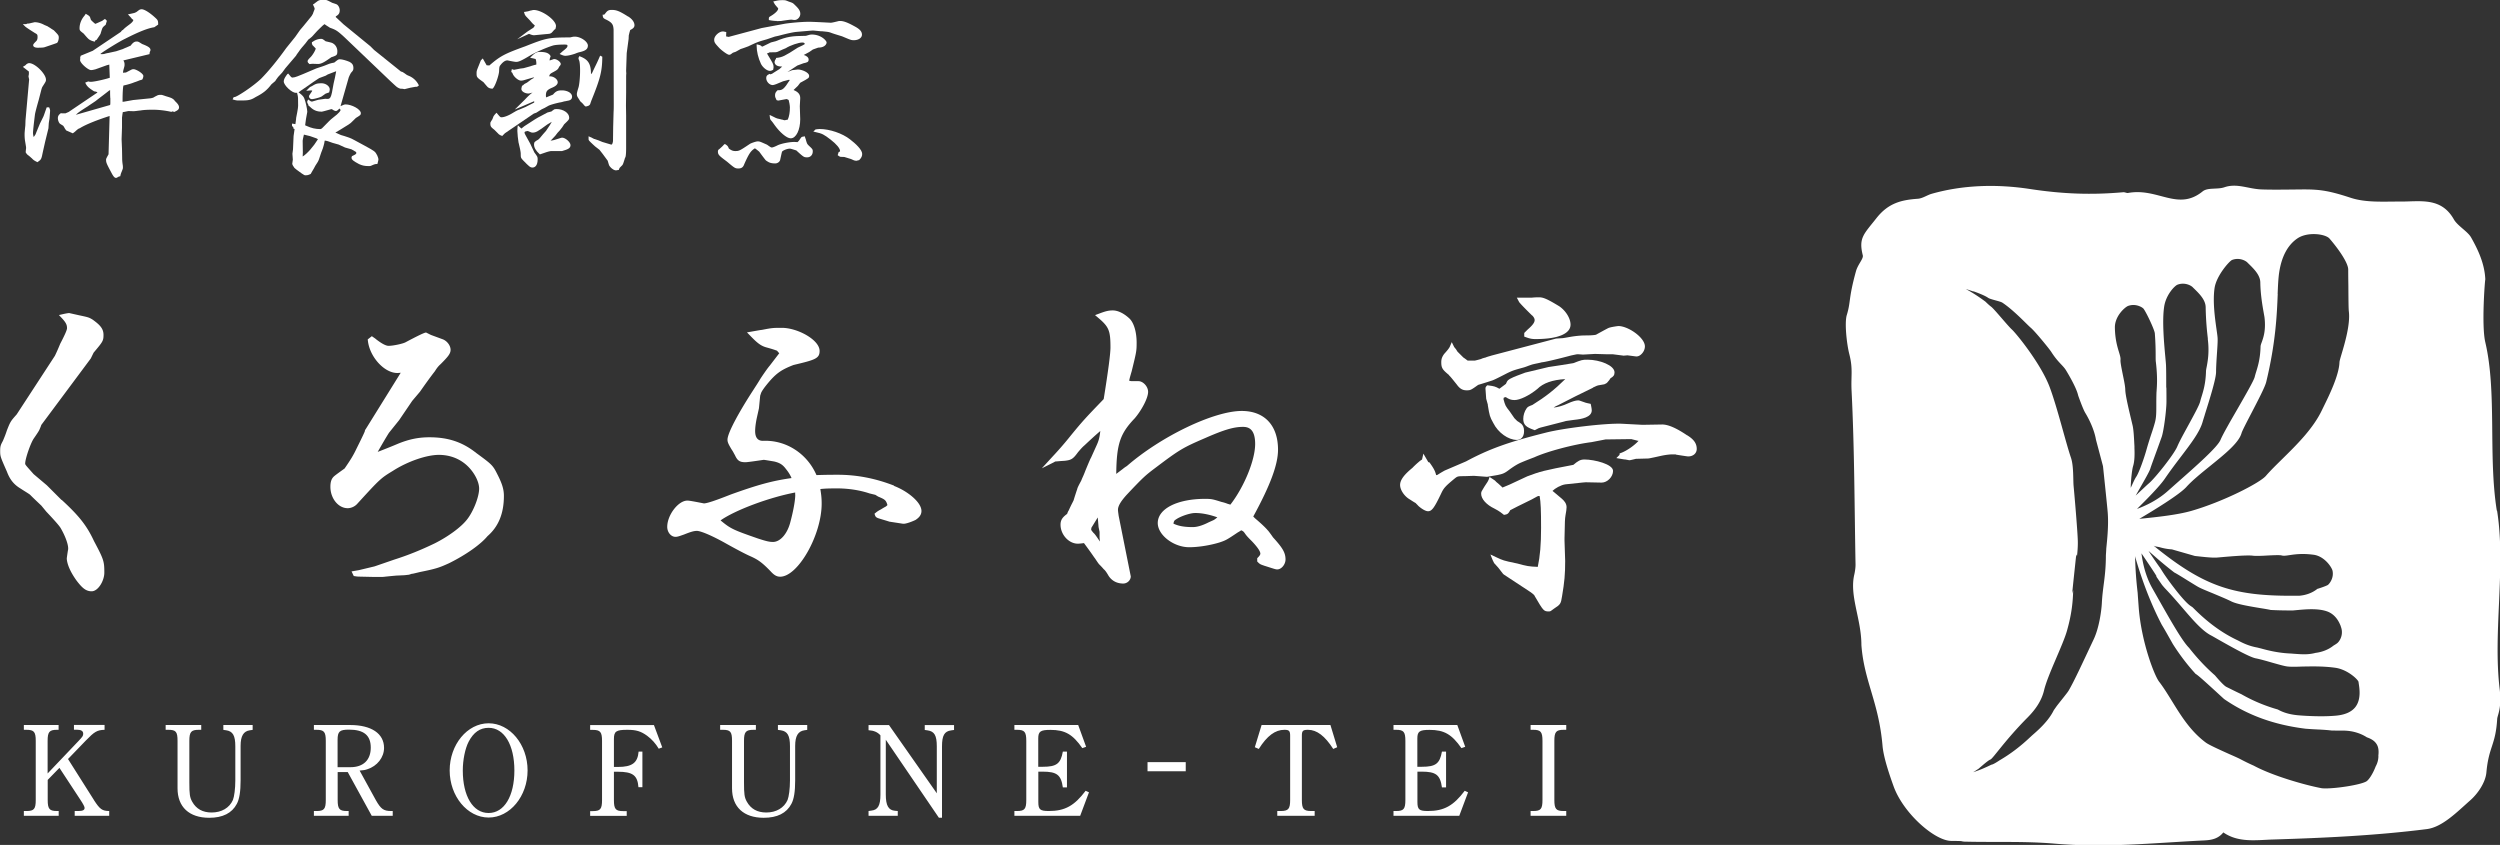
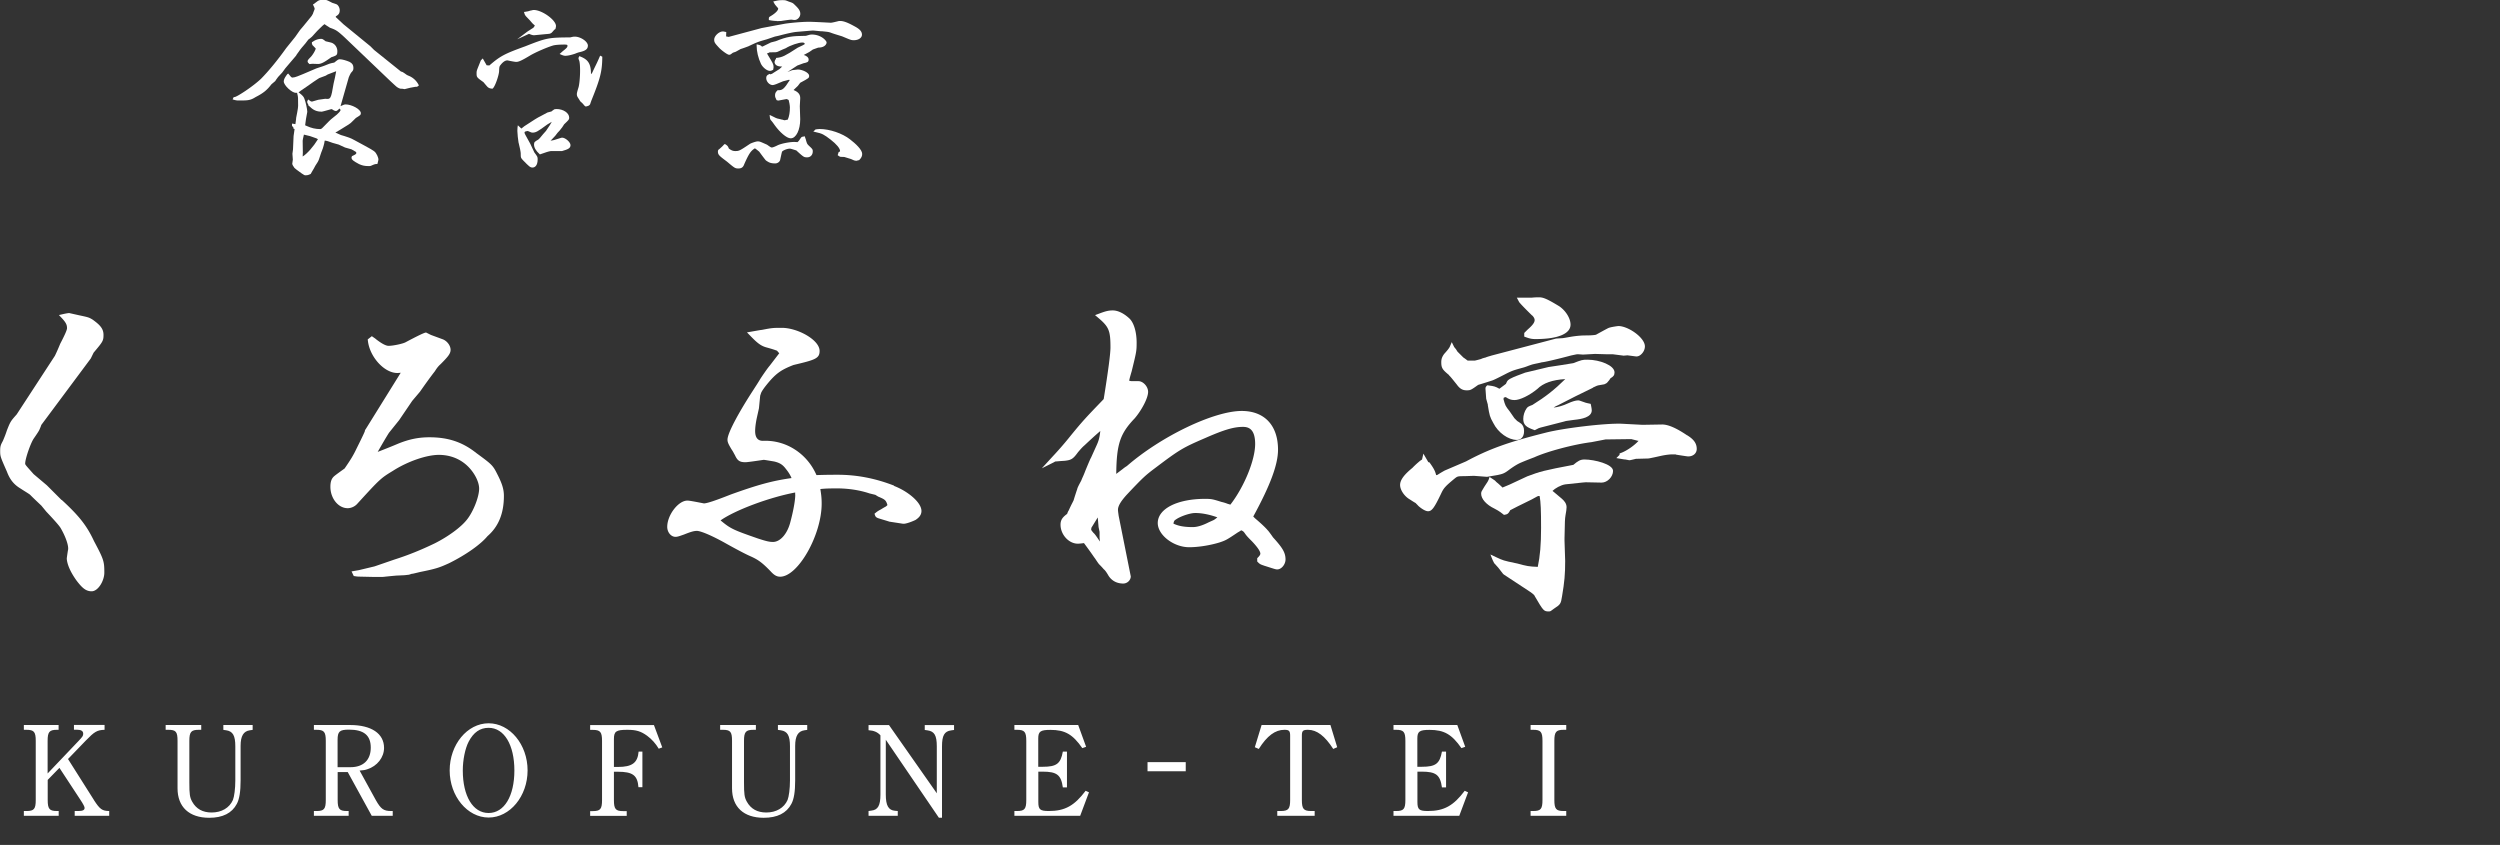
<svg xmlns="http://www.w3.org/2000/svg" id="_レイヤー_2" data-name="レイヤー 2" viewBox="0 0 302.89 102.37">
  <rect x="0" y="0" width="302.89" height="102.37" fill="#333333" stroke="none" />
  <defs>
    <style>.cls-1{fill:#fff;stroke-width:0}</style>
  </defs>
  <g id="design">
-     <path class="cls-1" d="M302.5 61.84c-1.05-6.59.03-14.32-1.39-20.37-.48-2.03-.04-7.61 0-7.62-.08-1.94-.92-3.66-1.72-5.08-.41-.73-1.65-1.41-2.09-2.19-1.55-2.74-4.11-2.14-6.54-2.16-2-.01-4.12.15-5.97-.46-2.53-.83-3.66-1.01-5.6-1.01-1.06 0-3.62.06-5.19 0-1.63-.06-2.97-.79-4.51-.26-.84.29-2.02 0-2.63.5-3.01 2.44-5.41-.48-9.04.19-.15.03-.39-.11-.58-.09-3.83.34-7.29.22-11.29-.39-4.12-.63-8.19-.48-11.92.58-.53.15-1.1.56-1.67.6-1.98.14-3.57.51-5.01 2.34-1.54 1.96-2.19 2.39-1.66 4.52.1.41-.6 1.08-.83 1.93-.93 3.37-.6 3.63-1.11 5.3-.28.91-.02 3.46.31 4.75.46 1.8.18 2.64.27 4.42.35 7.02.35 14.05.48 21.08 0 .4-.08.88-.15 1.19-.61 2.59.86 5.39.86 8.53.32 4.39 2.1 6.89 2.56 12.21.12 1.43.85 3.55 1.35 4.94 1.19 3.26 4.95 6.55 6.95 6.59.41 0 .81.01 1.2.02.17.04.33.07.5.07 3.61.09 7.24-.07 10.84.24 6.25.53 11.9-.08 18.15-.39.85-.04 1.68-.19 2.3-.97 1.83 1.28 4.03.92 6.04.86 6.22-.19 12.45-.48 18.61-1.26 1.89-.24 3.68-2.09 5.27-3.49.93-.82 1.84-2.17 1.95-3.36.29-3.19 1.11-3.25 1.31-6.49.03-.48.58-1.3.3-3.64-.83-6.88.77-14.77-.31-21.57zm-16.75 20.78l.02.16c.11.69.3 1.97-.4 2.88-.45.58-1.22.93-2.29 1.04-.52.05-1.14.08-1.84.08-1.3 0-2.54-.09-2.91-.13-1.21-.12-1.93-.45-2.36-.69-1.58-.45-3.05-1.07-4.41-1.85-.67-.31-1.23-.6-1.6-.78l-.22-.11c-.33-.16-1.07-1.02-1.38-1.39-1.12-.98-2.17-2.1-3.14-3.34-.82-.81-2.2-3.24-3.79-6.05l-.63-1.11c-.96-1.68-1.23-3.41-1.35-4.29.83 1.22 1.65 2.45 1.83 2.77l-.04.03c.24.35.48.7.71 1.03.14.17.26.31.37.43.76.79 1.45 1.59 2.12 2.37 1.27 1.48 2.37 2.76 3.45 3.32.14.07.41.23.78.44 1.85 1.05 3.88 2.18 4.62 2.33.52.1 1.26.31 1.98.52.68.19 1.33.38 1.74.45.17.03.41.05.78.05.28 0 .62 0 .98-.02.45-.01.96-.02 1.49-.02 1.07 0 1.96.06 2.72.17 1.48.23 2.73 1.44 2.77 1.71zm-24.48-15.03l.24.21c.67.57 1.29 1.08 1.92 1.56.33.17.99.58 1.63.98.59.36 1.14.71 1.4.84.29.15.89.4 1.58.68.83.35 1.78.74 2.27.99.68.35 2.25.61 3.51.82.56.09 1.04.17 1.29.23.75.04 1.55.06 2.49.06h.2l.33-.03c.63-.06 1.29-.12 1.92-.12.7 0 1.29.07 1.79.23.94.29 1.43 1.05 1.68 1.64.03.06.05.1.06.15.06.17.1.31.12.4.17.85-.29 1.51-.54 1.7-.13.1-.26.18-.4.26l-.06.04c-.57.46-1.34.77-2.16.87-.41.11-.85.17-1.38.17-.46 0-.89-.04-1.2-.06a7.96 7.96 0 01-.37-.03c-1.64-.06-2.94-.42-3.64-.61l-.48-.12c-1.01-.18-1.78-.56-2.34-.86-1.89-.88-3.68-2.18-5.47-4-.1-.07-.17-.12-.23-.16-.86-.53-2.92-3.35-3.44-4.19l-.24-.38c-.48-.67-.97-1.38-1.45-2.12.03.03.06.06.09.08l.88.77zm-.4-1.5c.09.04.29.12.29.12h.05l.38.07c-.02-.01.69.23 1.55.28l2.79.8.28.03c.56.06 1.49.17 2.11.17.11 0 .21 0 .3-.01l.68-.06c.94-.08 2.23-.19 3.06-.19.21 0 .39 0 .53.02.15.02.34.03.56.03.38 0 .85-.02 1.3-.05.43-.02.85-.04 1.19-.04s.46.02.51.04c.08.02.17.03.27.03.18 0 .38-.03.65-.07.42-.06.93-.14 1.62-.14.42 0 .86.03 1.31.09 1.35.18 2.22 1.55 2.3 1.94.17.82-.29 1.48-.55 1.71-.06.05-.46.23-1.26.48h-.03l-.03.03c-.58.46-1.36.75-2.19.81h-1.01c-7.16 0-10.66-1.23-16.66-6.11zm15.08-30.47c.04-1.05.08-1.88.18-2.57.29-1.98 1.05-3.39 2.25-4.19.49-.32 1.17-.5 1.94-.5.95 0 1.69.27 1.92.55 1.03 1.19 2.24 2.89 2.26 3.73 0 .63.01 1.35.02 2.05v.1c.01 1.6.02 2.67.06 2.97.18 1.57-.51 3.88-.88 5.12-.17.57-.25.86-.26 1.01-.05 1.59-1.3 4.12-1.9 5.34l-.22.45c-1.05 2.22-3.03 4.18-4.78 5.9-.75.74-1.46 1.43-2.02 2.08-.74.85-5.17 3.13-9.04 4.24-1.71.49-4.23.75-5.89.92-.14.01-.28.03-.4.04 1.66-.98 4.84-2.91 5.7-3.86.74-.82 1.85-1.71 2.91-2.57 1.77-1.43 3.44-2.78 3.77-3.94.08-.29.65-1.38 1.2-2.44.82-1.58 1.66-3.19 1.8-3.79 1.15-4.77 1.29-8.16 1.39-10.64zm-7.64-.73c.22-1.49 1.8-3.28 2.13-3.4.21-.08.43-.12.65-.12.61 0 1.04.29 1.16.4l.14.14c.68.66 1.45 1.41 1.46 2.32.02 1.47.28 2.93.42 3.71.04.25.08.43.09.53.18 1.55-.14 2.44-.33 2.97-.09.24-.15.41-.15.57-.04 1.43-.31 2.32-.53 3.03-.07.22-.13.43-.18.63-.11.45-1.17 2.28-2.1 3.9-.88 1.52-1.76 3.05-2.04 3.72-.37.88-2.81 3.04-5.4 5.32l-.99.88c-1.31 1.17-2.79 1.82-3.73 2.17.98-.97 2.73-2.71 3.39-3.69.64-.94 1.3-1.81 1.94-2.65 1.22-1.61 2.28-2.99 2.62-4.21.04-.14.13-.43.25-.81l.02-.08c.66-2.09 1.37-4.39 1.36-5.18 0-.55.05-1.35.1-2.11.05-.75.1-1.43.09-1.85 0-.26-.07-.7-.14-1.21-.19-1.34-.47-3.35-.23-4.99zm-5.86 12.07v-.25c0-.91 0-1.83-.02-2.31 0-.22-.04-.63-.09-1.17-.15-1.63-.4-4.35-.14-6.07.21-1.44 1.28-2.55 1.62-2.67.21-.08.43-.12.65-.12.61 0 1.04.29 1.16.4l.14.14c.68.66 1.45 1.41 1.46 2.32.03 1.78.19 3.16.26 3.75v.12c.2 1.61-.02 2.71-.14 3.36-.05.24-.08.42-.08.54-.04 1.43-.31 2.32-.53 3.03-.07.22-.13.43-.18.63-.12.47-.81 1.72-1.41 2.82-.53.97-1.09 1.98-1.36 2.62-.41.97-2.71 3.85-3.44 4.46-.2.17-.59.54-1.01.93-.18.17-.39.37-.59.55.17-.29.34-.6.48-.84.61-1.07 1.19-2.08 1.29-2.41.1-.33.46-1.3.77-2.16l.03-.08c.26-.72.5-1.38.59-1.64.25-.75.58-3.29.57-4.32 0-.42 0-1.02-.01-1.64zm-7.26 19.45c-.01.29-.03.58-.05.87 0 2.54-.39 3.78-.49 5.81-.05.93-.33 2.96-.97 4.33-1.38 2.92-2.39 5.14-3.07 6.28-.14.24-.95 1.22-1.44 1.86-.11.16-.22.31-.33.47 0 .02-.03.04-.03.05-.76 1.55-2.43 2.83-2.73 3.13-.02.02-.05.05-.1.09-1.16 1.1-2.4 2.05-3.71 2.81-.46.31-.82.51-.97.53h-.02c-.73.36-1.47.68-2.23.92.23-.13.44-.28.66-.42.39-.33 1.16-1.02 1.44-1.12.31-.11 1.74-2.31 4.53-5.12.93-.94 1.67-2 1.97-3.27.46-1.91 2.28-5.45 2.78-7.23.62-2.19.71-3.66.75-4.9-.04.14-.09.28-.12.42-.04.18.49-4.74.49-4.74.06.09.08.18.08.28.07-.6.12-1.23.11-1.86-.02-1.18-.44-6-.51-6.7-.07-.7.02-2.44-.32-3.44-.64-1.87-1.62-5.96-2.55-8.48-1.05-2.87-4.09-6.59-4.61-7.06-.48-.43-2.12-2.46-2.5-2.75-.28-.21-.51-.44-.71-.63-.76-.56-1.54-1.08-2.37-1.52.31.09.62.19.92.3-.03-.03-.03-.04-.01-.03 0 0 1.28.43 1.79.79.27.2 1.46.41 1.73.59 1.39.92 2.98 2.65 3.44 3.04.54.46 2.26 2.57 2.48 2.92.85 1.33 1.42 1.61 1.81 2.27.4.66 1.27 2.16 1.45 3.01 0 0 .56 1.61.86 2.11.31.5 1.07 1.89 1.3 3.26l.85 3.2s.51 4.81.57 5.59c.13 1.58-.07 3.36-.17 4.36zm2.96-7.27c0-.76.14-2.19.29-2.68.19-.62.19-1.45.16-2.18v-.21c-.04-.71-.08-1.9-.22-2.51l-.16-.67c-.28-1.18-.71-2.96-.73-3.64 0-.43-.16-1.18-.31-1.91-.14-.7-.3-1.49-.27-1.73.03-.25-.06-.54-.18-.94-.19-.62-.48-1.56-.5-2.98-.02-1.4 1.23-2.49 1.61-2.63.2-.07.41-.11.63-.11.48 0 .95.2 1.19.41.25.22 1.37 2.55 1.41 3.03.09 1.17.1 2.06.1 2.65 0 .39 0 .67.03.85.21 1.8.13 2.82.09 3.38 0 .13-.02.23-.02.31-.02.58-.02 1.06-.02 1.47 0 .91 0 1.51-.16 2.1-.11.41-.24.83-.4 1.3-.19.57-.39 1.19-.61 1.96-.27.99-.91 2.83-1.26 3.35-.17.25-.33.61-.49.96l-.2.43zm30.01 32.43c0 .46-.11.88-.33 1.28-.38.99-.87 1.68-1.15 1.83-.72.41-3.51.84-4.92.84-.24 0-.43-.01-.56-.04-1.95-.37-5.88-1.49-8.15-2.72-.62-.27-1.19-.56-1.74-.85-.4-.19-.81-.37-1.22-.55-1.22-.55-2.48-1.12-2.85-1.4-1.85-1.38-2.99-3.23-4.1-5.03-.52-.84-1.01-1.64-1.55-2.34-.58-.75-2.15-4.81-2.47-8.96-.04-.58-.09-1.19-.13-1.81a45.77 45.77 0 01-.31-4.3c0-.05-.01-.09-.02-.13h.01c.89 3.1 1.98 5.89 3.24 8.3.36.59.7 1.2 1.05 1.82l.3.53c.84 1.32 1.75 2.51 2.71 3.56l.02.03.03.02c.29.16 1.23 1.02 2.14 1.85.43.39.88.81 1.3 1.19 2.83 1.96 6.06 3.13 9.88 3.6.52.04 1.01.07 1.46.09.65.03 1.22.07 1.72.13.36 0 .7.01 1.03.01h.5c1 .03 1.96.32 2.71.81.7.24 1.1.57 1.3 1.06.12.3.15.7.09 1.18zM10.1 4.03c.49.58.64.72.73.77.17.1.27.15.54.22l.11.03.05-.1q.05-.1.11-.11h.06l.07-.11c.31-.45.42-.6.44-.73.08-.26.17-.56.22-.63.06-.1.14-.18.33-.33l.04-.03.15-.49-.23-.23-.09.06c-.11.07-.22.15-.22.16l-.6.27c-.1.04-.15.07-.27.11-.3-.24-.46-.41-.52-.48l-.1-.29c0-.05-.04-.09-.04-.09-.06-.09-.13-.15-.37-.29l-.12-.07-.16.24c-.37.42-.59.98-.59 1.5 0 .28.05.31.47.64zm11.05 8.12c-.32-.27-.35-.28-1.04-.49-.5-.17-.5-.17-.67-.17-.19 0-.34.04-.47.12-.13.06-.26.13-.4.22-.07.02-.19.06-.34.08l-2.1.21-1.12.2s-.09 0-.16.02v-.22c0-.9.05-1.62.11-1.75 0 0 .02-.03.15-.04.46-.11.92-.25 1.14-.35.24-.07.48-.17.68-.25 0 0 .1-.02.24-.07l.06-.02.03-.05a.93.93 0 00.11-.38c0-.31-.88-.83-1.2-.83-.11 0-.21.04-.25.06l-.67.35h-.09c-.05 0-.1.01-.14.02-.03 0-.07 0-.11.01 0-.16.01-.21.06-.41.12-.42.12-.43.12-.61s-.04-.31-.14-.48l3.16-.76.02-.16c.01-.09.02-.1.04-.15.03-.05.06-.12.06-.2 0-.25-.26-.43-1.01-.72-.45-.28-.47-.3-.67-.3-.29 0-.49.19-.73.51-.03 0-.05.02-.08.03-.06.02-.1.04-.14.06-.1.04-.2.09-.3.13-.15.06-.29.12-.41.18l-.82.27-.96.21c-.14.02-.31.06-.5.12l-.22.02h-.19l-.02-.05c.55-.41 2.31-1.5 2.99-1.82 1.67-.85 2.76-1.28 3.52-1.39l.47-.32v-.07c0-.34-.03-.45-.23-.65-.59-.57-1.37-1.14-1.78-1.14-.1 0-.22.04-.31.1l-.32.24-.19.09c-.13.04-.23.06-.45.11l-.38.08.4.43c.08.13.12.16.23.21 0 .02.01.04.02.06 0 .08-.14.29-.45.51l-.21.16c-.1.07-.18.14-.26.2-.17.14-.28.25-.33.31-.1.04-.17.11-.22.19-.02.02-.03.04-.05.06l-3.39 2.28-1.46.6-.04.13s-.03.08-.03.12c0 .02 0 .07.02.13l-.03.1v.04c0 .38.98 1.22 1.33 1.22.16 0 .35-.05.55-.1l1.39-.5s.12-.02.27-.07l.06 1.6c-.75.24-1.92.49-2.29.49-.06 0-.12 0-.16-.01-.09-.03-.16-.03-.18-.03l-.35.14.07.13c.18.36.44.56.99.91l.06.02c.29.04.36.11.36.14l-3.48 2.35-.39.17h-.46l-.08-.03-.07.05c-.23.18-.31.33-.31.57s.12.59.3.7l.34.21s.1.12.18.29c.03.05.08.13.17.25l.02.03.8.35.07-.05c.1-.07.2-.15.22-.17.1-.1.23-.21.37-.32l.21-.09c.68-.43 2.08-.99 3.59-1.47l-.13 4.64q-.3.53-.3.61c0 .39.02.45.66 1.65.23.44.38.6.54.6.07 0 .12-.03.17-.06.02-.01.05-.03.08-.04l.04-.03s.03-.03.14-.05l.09-.02.02-.09q.04-.21.15-.46c.14-.36.15-.37.15-.49 0-.07 0-.2-.02-.32-.04-.25-.07-.52-.07-.83l-.02-1.11-.05-1.19.05-1.41v-1.2l.06-.48c.02-.04.03-.1.03-.19.08-.01.13-.02.16-.02l.52-.11.63.02c.05 0 .17-.01.34-.03.13-.02.3-.04.51-.06.32-.06.81-.09 1.49-.09q1.04 0 2.2.25h.06s.08-.02.18-.06l.11.09.08-.03c.36-.16.54-.28.54-.54s-.21-.5-.56-.82zm-7.78-.26v.51c0 .11 0 .19-.03.32l-4.15 1.19c.32-.31.6-.49 1.48-1.05l.08-.06c.38-.25.69-.46.85-.57.31-.25.67-.52 1.05-.81l.54-.42.05-.03s.07-.04.1-.06c0 .4 0 .57.02.98zM3.12 18.46l.02.04c.08.13.15.21.19.24.04.04.09.07.14.11.1.08.2.16.3.26l.12.1c.04.06.1.1.14.14l.05.04c.07.05.17.12.38.22l.07.04.07-.05c.33-.23.39-.3.49-.71.12-.58.25-1.13.38-1.72l.4-1.63.04-.63.09-.56q.07-.86.07-.93c0-.09-.03-.19-.08-.33L5.95 13h-.29l-.12.34c-.15.42-.24.71-.3.82l-.4.81-.25.6c-.05.13-.1.25-.14.34-.06.16-.11.27-.12.32l-.02.04c-.09.14-.15.24-.23.33-.06-.22-.08-.36-.08-.5q0-.34.23-2.19.04-.33.46-1.8l.32-1.24c.05-.19.11-.33.14-.37.38-.59.42-.65.42-.84 0-.42-.43-.97-.83-1.35-.17-.16-.75-.66-1.2-.66-.11 0-.22.04-.38.17l-.03.04s-.03.04-.18.13l-.18.11.73.57v.3l-.02.13c-.02.09-.03.15-.02.2l.07.33-.44 4.95-.02.61q-.09.83-.09 1.07c0 .34.02.63.07.9.11.65.11.68.11.71 0 .09 0 .15-.02.25l-.03.34zM4.33 4.05c.19.13.22.16.22.44 0 .24-.06.41-.19.52-.28.28-.34.36-.34.47 0 .18.21.3.53.3.56 0 .77-.03.85-.06q1.43-.48 1.5-.52c.14-.09.22-.46.22-.62 0-.29-.03-.32-.57-.88l-.03-.03c-.12-.07-.24-.15-.35-.22l-.11-.08c-.11-.06-.19-.11-.25-.15-.06-.04-.09-.06-.13-.07l-.29-.12c-.4-.22-.81-.34-1.2-.34l-.69.16h-.14s-.1.02-.18.07h-.42l.29.29c.06.06.27.22 1.26.84zM37.83 11c-.04.08-.07.13-.18.28-.2.31-.21.31-.21.4 0 .18.16.33.35.33.23 0 1.02-.21 1.19-.33l.46-.33s.19-.07.37-.13l.07-.03.02-.08c.03-.1.05-.2.05-.28 0-.38-.48-.74-.99-.74s-.7.05-1.14.33l-.21.1c-.06.03-.13.1-.24.21l-.27.27.62-.05.11.04z" />
    <path class="cls-1" d="M41.04 17.52l.76.35.78.22c.59.32.59.32.59.45 0 .08-.04.16-.47.35l-.05.02-.02.04c-.04.07-.04.12-.04.16 0 .24.24.41.91.77.36.16.64.24 1.11.24.16 0 .26 0 .33-.03l.11-.05c.11-.05.22-.1.33-.13s.03-.02.03-.02c.01 0 .09-.02.2-.02h.11l.03-.1c.06-.23.1-.38.1-.45 0-.13-.09-.37-.15-.5-.25-.47-.27-.49-1.46-1.14-.46-.25-.92-.51-1.35-.73-.2-.12-.4-.2-.58-.27l-.2-.07c-.27-.09-.53-.18-.8-.25-.04-.02-.1-.05-.18-.08-.1-.04-.24-.1-.42-.19l-.08-.03.07-.04c.38-.22.76-.44 1.11-.67.12-.07.7-.41.84-.6l.47-.46c.55-.34.6-.36.6-.58 0-.48-1.13-1.06-1.84-1.06-.14 0-.28.05-.62.21l1-3.5.13-.29.13-.24c.25-.27.3-.33.3-.61 0-.34-.14-.56-.48-.73-.35-.15-.87-.31-1.16-.31-.18 0-.21.02-.68.4l-.3.06c-.05.01-.1.03-.15.04-.1.03-.19.05-.27.09-.17.08-.64.26-1.46.52-1.33.57-2.15.92-2.29.96-.27.1-.38.13-.61.15l-.14-.06-.37-.44-.04.08-.02-.05-.14.19c-.23.32-.33.54-.33.75 0 .46.98 1.38 1.47 1.38.05 0 .1 0 .14-.02l.04.17c.09.35.09.41.09 1.42 0 .13-.04.46-.11.8-.03.16-.05.29-.08.41-.04.2-.07.34-.06.42-.04.24-.05.29-.08.59l-.41-.07v.3l.16.14v.15l.15.08c-.04.25-.06.44-.08.57-.02.12-.03.2-.04.27l-.07 1.62-.07.53.05.71-.07.5c0 .1.13.34.27.51q.15.15.87.66c.31.21.34.23.5.23s.29-.02.56-.15l.04-.02.02-.04c.07-.12.12-.22.14-.25.14-.23.28-.46.39-.69.08-.14.17-.28.3-.47l.03-.06c.04-.08.1-.18.13-.3l.25-.75c.17-.42.28-.73.3-.86.06-.21.09-.33.13-.61h.1q.14 0 .86.27l.71.2zm-4.37-.47c0-.09.05-.31.15-.74l.74.18.77.27s.07.04.13.07l.06.04c-.55.9-1.32 1.77-1.85 2.09l.02-.48-.02-1.42zm-.29-6.02c.53-.35 1.07-.74 1.6-1.11l.06-.04.45-.3c.09-.06.16-.11.19-.12l.78-.29.25-.15.91-.35.1-.04v.06c-.09.47-.18.96-.3 1.42-.32 1.92-.36 1.92-1 1.86h-.02l-.84.12c-.55.17-.73.22-.76.22-.09 0-.15-.02-.33-.16l-.13-.1-.08.15c-.04.07-.04.12-.04.16 0 .03 0 .12.14.31l-.03.06.07.07c.55.55.94.73 1.6.73q.07 0 1.15-.31s.06.02.1.03c.15.12.33.2.46.2.11 0 .3-.17.42-.3l.02.02c.09.07.11.15.11.17 0 .04-.05.28-1 .99-.16.11-.5.45-1.13 1.1-.16.18-.27.21-.33.21-.57 0-1.08-.12-1.65-.38-.04-.02-.1-.05-.18-.08.02-.22.03-.28.1-.75q.16-.82.16-.88c0-.32-.21-1.26-.35-1.59-.08-.25-.27-.43-.6-.69l-.11-.09c.06-.03.13-.08.22-.14z" />
    <path class="cls-1" d="M35.88 6.72c.06-.11.13-.2.21-.31.03-.05.07-.09.11-.15.13-.2.29-.4.47-.61.07-.08.13-.15.18-.21.05-.06.09-.11.13-.15l.19-.25c.11-.14.17-.22.17-.23.17-.12.3-.23.46-.37l.62-.68c.07-.07.32-.32.7-.68.05-.03.1-.08.17-.14h.05c.12.09.24.17.37.25.08.05.16.1.26.17.73.26.89.35 1.75 1.14l5.13 4.9c.7.67 1.11 1.04 1.21 1.12.05.04.33.23.52.23h.14l.3.05.69-.17.59-.11h.14c.06 0 .17-.04.24-.11l.07-.07-.05-.09c-.25-.48-.67-.86-1.16-1.06-.16-.06-.3-.14-.33-.17-.45-.33-.51-.32-.51-.32-.04 0-.07-.02-.09-.03-.01 0-.03 0-.04-.01l-3.25-2.61-.45-.45-3.28-2.68-.92-.86.03-.09c.33-.18.46-.38.46-.72 0-.23-.1-.48-.25-.63-.09-.09-.1-.1-.66-.28-.67-.35-.7-.36-.99-.36-.56 0-.64.04-.98.31-.03.02-.07.04-.11.08-.04.03-.09.08-.15.11l-.11.07.06.12c.11.22.15.32.15.4 0 .04 0 .04-.15.42l-.06.18-.15.26-1.01 1.24-.4.47-.59.84-1.08 1.34c-1.07 1.5-2.16 2.82-3.06 3.73-1 .95-2.94 2.21-3.21 2.21h-.09l-.14.28.16.05c.17.05.36.08.41.08h.71c.74 0 1.05-.12 1.51-.41.92-.47 1.38-.84 1.91-1.54l.15-.13c.17-.14.26-.22.32-.27l.02-.03c.06-.11.13-.2.21-.31a.77.77 0 00.09-.13l.52-.56.38-.52 1.33-1.56z" />
    <path class="cls-1" d="M37.28 7.45c0 .11.06.17.09.19l.12.12h.07c.2-.03.27-.03.39-.03l.58.02c.39 0 .78-.23 1.46-.71l.06-.04c.06-.04.13-.09.13-.09h.04c.58-.2.65-.24.65-.72 0-.36-.19-.72-.48-.9-.16-.11-.17-.11-.94-.29-.35-.27-.39-.29-.57-.29-.31 0-.69.13-.96.33l-.06.04h-.07v.27l.07.04-.04.04.1.1c.28.28.32.34.33.34 0 .16-.33.75-.6 1.03-.29.29-.39.41-.39.56zm33.95-1.9c0-.54-.92-1.11-1.57-1.11-.18 0-.18 0-.58.09-2.66.02-2.86.06-5.47 1.09-2.49.9-3 1.17-4.32 2.31l-.33-.02-.47-.83-.22.22-.03.05c-.07.18-.07.18-.21.53-.28.7-.29.71-.29 1.02 0 .46.05.5.83 1.05.48.58.55.64.59.65.12.09.24.12.44.14h.07l.05-.04c.3-.3.75-1.66.75-2.12.02-.52.04-.54.2-.74.28-.35.55-.52.79-.52.02 0 .08 0 .13.02q.77.16.95.16c.31 0 .69-.18 1.66-.76.68-.41 2.1-1.02 2.82-1.23.25-.07.76-.11 1.34-.11.39 0 .39.06.39.13 0 .17-.03.25-.57.67l-.38.34.2.09c.21.09.35.13.49.13.28 0 .74-.1 1.2-.26.21-.09.42-.16.53-.18.64-.15 1-.33 1-.78zm.28 7.03l.14-.4c1.08-2.66 1.3-3.54 1.32-5.22v-.09l-.26-.13-.06.14c-.25.58-.38.85-.55 1.19-.08.17-.15.31-.2.42-.05.11-.09.18-.09.2-.09.18-.12.23-.21.29 0-1.23-.33-1.76-1.29-2.13l-.12-.05-.06.12a.37.37 0 00-.04.15c0 .03 0 .08.08.26.07.18.11.64.11 1.24 0 .77-.09 1.73-.2 2.05-.14.45-.19.66-.19.78 0 .2.04.29.2.53l.21.34.29.27.1.11c.04.08.11.14.2.21l.05.04H71c.28-.06.42-.11.52-.32zm-7.46-8.86l-.17.12s-.04.03-.07.05l-1.15.87 1.43-.66c.3.12.44.17.62.17l1.46-.14c.09 0 .16-.01.22-.02.14-.01.21-.02.25-.04.08-.03.15-.06.22-.13l.21-.23.02-.03s.05-.07.15-.13l.05-.03.03-.12c.02-.09.04-.17.04-.25 0-.72-1.69-1.94-2.69-1.94-.08 0-.17.02-.27.05-.14.02-.26.06-.39.1l-.07.02s-.07 0-.12.02c-.05 0-.1.02-.18.03l-.16.02.05.16c.05.17.08.22.19.36l.48.5c.15.18.28.33.39.44.05.04.09.07.14.12.02.02.04.04.07.06-.08.16-.15.25-.22.3-.18.11-.36.23-.53.34z" />
-     <path class="cls-1" d="M76.09 2c-1.03-.65-1.4-.8-1.98-.8-.39 0-.54.11-.77.42l-.14.16h-.19l.02.16c.03.21.09.27.29.38.84.39.98.63 1.02 1.27l.02 8.97c0 .41 0 .73-.02.98l-.05 1.84-.02 1.54v.18c-.04.21-.05.27-.14.41-.07 0-.15 0-.18-.02l-.97-.29-.51-.21-.09-.03c-.11-.04-.23-.07-.33-.12h-.06s-.13-.07-.23-.12l-.45-.21v.31c0 .18.02.2.53.68l.26.24.53.41.39.5.61.83q.14.5.19.59c.17.27.53.57.81.57.04 0 .09-.01.15-.02.03 0 .07-.02.11-.02h.08l.03-.09c.04-.11.08-.17.09-.19l.32-.32.04-.07s.06-.12.08-.19l.14-.43c.02-.08.04-.14.08-.22l.03-.07s.08-.17.08-1.1v-3.91l-.02-1.21.02-1.61V9.26s0-.15.02-.38c-.02-.2-.02-.29-.02-.37l.07-2.08.23-1.71.02-.43.1-.41c.02-.05.04-.12.07-.24.3-.15.52-.3.52-.58 0-.37-.28-.76-.76-1.06zm-8.04 8.95c-.48 0-.72.11-1.05.51l-.83.34c-.02-.1-.03-.17-.03-.2 0-.53.12-.7.74-.97.46-.19.69-.41.69-.66 0-.39-.51-.72-.92-.72h-.11c.05-.27.14-.33.5-.52.46-.25.57-.32.7-.64.06-.06.2-.23.2-.33 0-.26-.48-.6-.76-.6-.06 0-.14 0-.2.04l-.39.13c0-.18.03-.25.09-.42l.03-.1-.03-.06c-.19-.32-.57-.46-1.27-.46-.4 0-.6.13-1 .52l-.19.19.26.05c.15.03.25.06.33.08.04.01.07.02.07.01.03.03.08.18.1.47v.21s-.06.02-.07.02c-.18.04-.4.1-.65.19l-.83.23-.4.05-.76.15s-.07-.02-.12-.04l-.14-.04-.07.34.14.11c.09.4.68.94 1.05.94.14 0 .32-.04.5-.1.45-.13.67-.2 1.09-.31-.05.06-.09.1-.11.13a1.5 1.5 0 00-.32.19l-.44.33-.23.12c-.08.04-.16.1-.21.17l-.12.07-.06.05v.06c-.04.12-.06.23-.06.3 0 .31.46.55.85.55.09 0 .26-.05.38-.08.04-.02.08-.03.12-.05l-.09.08c-.29.22-.55.48-.84.79l-1.22 1.2 2.35-1.01v.17c-.09.04-.16.07-.18.09l-.2.1c-.22.11-.44.22-.64.33l-.81.34c-.17.05-.42.19-.74.38l-.05.03c-.5.31-1.02.51-1.35.51-.11 0-.17-.04-.49-.43l-.1-.12-.11.11s-.25.26-.29.41l-.1.26c-.25.4-.25.4-.25.51 0 .37.07.45.48.77l.55.55s.09.07.28.16l.08-.12-.06.13.09.05.35-.35 3.5-2.38.29-.1.65-.41.36-.17.48-.27c.18-.09.68-.25 1.38-.4.09 0 .38-.08.5-.12.2-.03.3-.05.36-.07.32-.04.61-.14.61-.51 0-.43-.55-.76-1.25-.76z" />
    <path class="cls-1" d="M68.12 16.67c-.05 0-.14.03-.59.17l-.35.11c-.13.04-.25.07-.48.09.06-.05.11-.1.16-.15.33-.33.54-.57.69-.8.26-.26.33-.36.44-.51.09-.09.12-.15.29-.41l.06-.1c.6-.57.62-.59.62-.82 0-.56-.71-1.04-1.54-1.04-.16 0-.28.02-.38.12-.09.05-.15.11-.22.17-.02 0-.04.01-.07.02-.09.03-.24.07-.42.11l-.88.47c-.25.11-.8.45-1.92 1.19l-.24.19-.1.08-.02.02-.43-.4-.04.27c-.02.19-.02.29-.02.41 0 .32.09 1.09.14 1.39l.04.16c.12.51.21.91.21 1 .02.1.02.21.02.32 0 .36.02.42.29.7.74.76.86.87 1.14.87.3 0 .62-.26.62-.99 0-.3-.02-.33-.4-.84l-.49-1.04c-.68-1.22-.7-1.26-.7-1.36 0-.09 0-.14.39-.2.47.2.47.2.55.2.43 0 .63-.11 1.82-.99.26-.16.44-.26.54-.32-.11.23-.26.45-.7 1.1-.24.26-.46.52-.67.78l-.05.06c-.08.1-.15.15-.19.19l-.02.02c-.42.24-.52.3-.52.6 0 .37.23.77.65 1.14l.06.06.08-.03c.65-.23.97-.34 1.27-.38h1.34c.7-.2 1.02-.33 1.02-.72 0-.35-.62-.9-1.01-.9zm33.56 1.73l-.07.02-.12.38.08.06c.15.11.21.14.26.14l.47.02.81.25.29.13c.06.03.15.06.32.08h.03l.34-.08.03-.03c.24-.24.34-.45.34-.72 0-.51-.8-1.25-1.48-1.77-.91-.72-2.46-1.25-3.67-1.25-.06 0-.15 0-.26.02l-.24.03-.27.26.25.06c.84.18 1.03.29 1.85.92.71.55 1.14 1.06 1.14 1.38 0 .05 0 .06-.1.09zm-1.56-13.29v-.06L100.1 5c-.35-.5-1.04-.82-1.75-.82-.16 0-.17 0-.71.16-1.72.02-2.27.09-3.65.65l-.58.15-.96.47s-.06.02-.11.04h-.02c-.13-.14-.21-.18-.47-.24l-.18-.04v.18c0 .66.19 1.48.52 2.18.19.4.71.86 1.09.86.08 0 .22-.03.35-.11l.05-.03v-.06c.04-.13.04-.21.04-.28 0-.32-.08-.45-.72-1.5-.01-.05-.04-.1-.07-.16.1.02.22-.06.31-.11.76 0 .76 0 .96-.06l.59-.27.41-.17c.53-.34 1.55-.69 2.02-.69.06 0 .27.01.27.16v.04c-.04.05-.31.18-.83.42-1.61 1.05-1.88 1.16-2.54 1.24h-.09l-.02.11q-.02.06-.11.17l-.06.21c0 .27.22.56.83.56h.1l-.35.32-.18.11c-.21.12-.42.26-.65.41l-.03.03c-.06.03-.13.05-.24.08l-.06-.06-.09.04c-.25.11-.34.23-.34.47 0 .43.39.85.79.85q.21 0 1.25-.46c.61-.16.67-.18.7-.18.01 0 .06 0 .12.02-.7 1.11-.91 1.26-1.42 1.24h-.06l-.04.04c-.21.21-.27.34-.27.58 0 .16.03.29.16.53l.03.05.05.02c.08.03.13.03.19.03l.97-.18c.06 0 .23.11.25.12.04.09.15.67.15.87 0 .63-.08 1.09-.26 1.51-.03 0-.08 0-.36.07-.04 0-.12-.01-.32-.08h-.04s-.1-.02-.31-.08c-.28-.04-.51-.15-.94-.38l-.23-.11.03.26c.02.24.04.3.22.49.03.03.18.22.4.54.56.77 1.4 1.55 1.91 1.55.65 0 1.15-1.01 1.15-2.31l-.05-1.58c0-.06 0-.07.05-.94.02-.47-.22-.78-.8-1.02.01-.02.02-.03.02-.03l.5-.48.28-.37c1.06-.57 1.08-.58 1.08-.85 0-.39-.86-.76-1.36-.76-.05 0-.18.01-.69.08l-.58.23 1.2-.79.73-.27c.47-.11.64-.14.64-.46 0-.26-.27-.46-.59-.55.25-.14.45-.24.56-.3l.11-.06c.08-.05.16-.11.22-.15.1-.07.21-.14.21-.15l.65-.23c.59 0 .97-.24 1.03-.63z" />
    <path class="cls-1" d="M88.36 6.63c.11 0 .13-.01.43-.24l.35-.12.59-.33c.27-.08.59-.2.94-.33.18-.09.53-.25.77-.36.53-.22.63-.25 1.44-.48l1-.34.42-.09q1.62-.43 2.23-.48c1.52-.13 1.88-.16 1.96-.16.04 0 .08 0 1 .09h.13c.68.07.72.07.98.15.18.07.39.14.61.21l.81.25c1.09.46 1.11.47 1.44.47.55 0 .97-.29.97-.67 0-.45-.38-.74-.95-1.04-.8-.44-1.29-.62-1.7-.62h-.12q-.83.21-.96.21h-.13q-2.07-.11-2.54-.11c-.91 0-2.18.12-2.92.23q-2.74.51-2.84.53l-3.99 1.07-.31-.06.02-.53-.21-.04a.68.68 0 00-.19-.03c-.48 0-1.06.55-1.06.99 0 .34.09.45.64 1.04.27.27.96.8 1.18.8zm9.65 11.03c-.22-.22-.23-.23-.37-.71 0-.05-.03-.11-.07-.22l-.07-.22-.13.03s-.06.01-.09.02c-.05 0-.1.02-.15.04l-.03.02s-.14.17-.25.35c-.03.05-.12.16-.23.25-.23-.02-.28-.02-.44-.02-.53 0-1.59.2-2.02.43-.44.22-.61.24-.65.24-.07 0-.11 0-.58-.34l-.34-.15c-.5-.22-.57-.25-.8-.25-.19 0-.77.2-.93.3-1.25.84-1.32.87-1.78.87-.28 0-.48-.08-.78-.31-.09-.25-.14-.32-.38-.49l-.06-.03h-.11l-.04.05c-.15.17-.15.18-.57.55-.1.05-.16.15-.16.28 0 .41.15.52 1.11 1.24.92.78.98.82 1.38.82.37 0 .57-.15.7-.52.59-1.33.81-1.62 1.29-1.92.11.06.36.27.52.4q.77 1.05.82 1.07c.08.06.13.09.25.16l.07.04c.18.1.45.16.81.16.26 0 .57-.2.6-.48.2-.91.2-.92.24-.97.13-.14.6-.34.91-.34.11 0 .17.02.75.2h.03c.92.84.94.85 1.34.85s.67-.3.67-.72c0-.24-.03-.28-.46-.68zm-3.89-15.1l.52-.02q1.05-.16 1.22-.16c.06 0 .09 0 .16.02.15.02.22.02.25.02.36 0 .69-.36.69-.74 0-.35-.16-.61-.69-1.11-.21-.21-.24-.22-.71-.38-.41-.17-.42-.17-.79-.17-.34 0-.54.03-.91.12l-.18.04.09.16c.12.22.13.23.48.63.02.02.03.05.03.08 0 .08-.07.4-.92.91-.11.06-.21.12-.21.26v.21l.11.02c.35.07.66.09.84.09zM7.46 60.58L5.68 58.8l-1.61-1.36-.07-.08c-.92-1.03-.95-1.07-.95-1.2 0-.56.64-2.44 1.04-3.03.48-.69.66-.98.7-1.1.13-.3.19-.45.21-.54l6-8.06.34-.7.05-.06c1.07-1.27 1.15-1.38 1.15-2.1 0-.76-.44-1.21-1.31-1.84-.46-.28-.51-.29-1.68-.54l-1.16-.26c-.15 0-.5.07-.77.13l-.48.11.34.36c.55.59.64.86.64 1.24q0 .31-.82 1.87c-.23.56-.43 1.02-.65 1.47l-4.63 7.1c-.73.82-.76.86-1.19 1.95-.16.5-.31.85-.41 1.09l-.07.17c-.27.49-.33.66-.33 1.19 0 .69.02.72.82 2.54.36.96.84 1.55 1.63 2.03l.31.2c.43.27.77.48.86.56.34.34.42.42 1.37 1.32l.6.73q1.45 1.53 1.72 1.96c.56.95.93 1.96.93 2.5 0 .07 0 .13-.04.29q-.13.86-.13.94c.04.72.48 1.69 1.19 2.67.65.85 1.11 1.29 1.82 1.29.79 0 1.54-1.27 1.54-2.26 0-1.38-.07-1.6-1.25-3.82-.87-1.87-1.79-3.04-3.92-5zm50.21-5.73l-.18-.13c-1.59-1.2-3.27-1.74-5.46-1.74-1.32 0-2.46.23-3.81.78-.63.27-1.26.52-1.87.76l-.59.23c.61-1.07 1.07-1.85 1.37-2.32l1.23-1.53 1.58-2.33.94-1.11c.54-.77 1.16-1.65 1.82-2.5.29-.48.53-.71.67-.83.93-.93 1.22-1.29 1.22-1.75 0-.5-.41-1.06-.94-1.27l-1.44-.53-.6-.3-.1.03q-.37.09-2.38 1.16c-.33.18-1.5.43-2.05.43q-.49 0-1.52-.8c-.06-.06-.15-.12-.34-.25l-.17-.12-.5.39.02.16c.22 1.97 1.99 3.91 3.56 3.91.11 0 .26-.01.42-.03l-4.23 6.81s-.12.14-.12.28c-.02.06-.15.39-.99 2.07-.44.93-.77 1.43-1.46 2.44-.95.68-1.26.91-1.37 1.04-.24.26-.35.63-.35 1.18 0 1.41.96 2.59 2.09 2.59.43 0 .89-.21 1.18-.55 2.75-3.01 2.83-3.08 4.31-3.98 1.78-1.14 4.07-1.93 5.56-1.93 1.26 0 2.4.41 3.3 1.19.92.8 1.58 2.01 1.58 2.9 0 1-.71 2.8-1.49 3.77-.73.92-2.26 2.04-3.89 2.86q-2.5 1.21-4.88 1.96l-2.41.83-1.92.46-.87.15.27.56.14.02c.28.05.46.05.5.05l1.81.04h.92c.13 0 .28-.01.49-.04.13-.01.3-.03.5-.05l.42-.04c.24-.02.41-.04.53-.04l.85-.04.53-.06.34-.11c.13 0 .34-.06.76-.16l.25-.06c1.94-.39 2.34-.53 3.52-1.07 2.07-1.03 3.81-2.27 4.64-3.27 1.34-1.16 1.99-2.76 1.99-4.88 0-.81-.22-1.51-.83-2.69-.52-1.04-.67-1.15-2.55-2.53zm50.66 3.99c-2.29-.89-4.52-1.32-6.83-1.32-.64 0-1.32 0-2.58.04-1.13-2.62-3.71-4.28-6.49-4.15-.62 0-.94-.4-.94-1.19 0-.41.07-.96.2-1.58l.26-1.17.15-1.53.09-.27c.05-.2.38-.72 1.15-1.6.85-.94 1.46-1.33 2.8-1.85 2.61-.62 3.16-.78 3.16-1.7 0-1.35-2.68-2.8-4.57-2.8-1.05 0-1.16 0-2.44.25-.06 0-.17.02-.3.04l-1.49.26.37.38c.93.97 1.36 1.28 2.06 1.46 1.05.29 1.22.4 1.2.37l.26.3s.02.01.02.02-.02.03-.04.05l-1.12 1.46c-.22.26-.55.72-1.08 1.51-.22.37-.46.75-.69 1.1l-.23.36c-1.44 2.21-3.11 5.1-3.11 5.99 0 .29.1.53.52 1.22.08.11.17.26.26.44l.13.23c.3.66.58.84 1.27.84q.27 0 2.21-.29c.09 0 1.07.17 1.26.2.67.16 1.02.37 1.4.87.38.47.57.81.71 1.14-2.32.33-4.05.8-7.36 1.99-1.92.76-2.88 1.07-3.25 1.08l-.88-.17c-.91-.17-1-.17-1.14-.17-1.09 0-2.43 1.75-2.43 3.18 0 .66.46 1.21 1 1.21.22 0 .43-.07.8-.2l.23-.08c.85-.34 1.21-.44 1.57-.44.4 0 1.64.47 3.51 1.52 1.25.7 2.39 1.3 2.92 1.53 1 .44 1.48.8 2.47 1.82.38.42.71.68 1.18.68 2.16 0 5.03-5.05 5.03-8.85 0-.62-.04-1.04-.16-1.77.51-.06 1.11-.08 2.02-.08 1.39 0 2.79.22 3.94.61l.7.17.34.21c.86.36.95.44 1.13 1.03l-.08.08c-.03.03-.05.05-.12.1a8.968 8.968 0 00-.58.34c-.09.05-.37.18-.64.41l-.15.12.06.18c.07.21.18.27.31.33.05.03.23.08.52.17.22.07.51.15.91.28l1.62.25c.37.07 1.3-.33 1.56-.46.33-.22.71-.54.71-1.08 0-1.07-1.72-2.43-3.33-3.04zm-11.98 1.1c0 .7-.24 2.01-.62 3.41-.38 1.38-1.22 2.31-2.08 2.31-.43 0-.78-.08-1.8-.41-3.05-1.06-3.33-1.19-4.55-2.2 1.75-1.24 5.9-2.79 9.04-3.38v.26zm57.25 4.32c-.17-.22-.68-.73-1.53-1.45l-.23-.23c2.07-3.8 3-6.3 3-8.1 0-2.94-1.64-4.69-4.4-4.69-3.37 0-9.77 3.07-13.92 6.68-.22.13-.45.31-.44.31l-.7.53s-.08.06-.14.11c.04-3.64.47-4.89 2.24-6.74.78-.91 1.62-2.41 1.62-3.21 0-.63-.6-1.29-1.17-1.29h-.84s-.11-.01-.28-.05c.03-.21.08-.4.3-1.15.58-2.36.6-2.46.6-3.47 0-1.26-.32-2.37-.85-2.9-.69-.65-1.42-1-2.04-1-.53 0-.9.1-1.69.4l-.46.17.37.31c1.31 1.11 1.5 1.55 1.5 3.61q0 1.15-.82 6.25l-.16.17c-2.04 2.12-2.41 2.5-4.12 4.61a41.27 41.27 0 01-1.89 2.16l-1.33 1.45 1.38-.69c.07-.03.13-.07.18-.1.03-.02.06-.03.08-.04.06 0 .16-.01.29-.02.2-.02.47-.04.82-.06.83-.09 1.04-.22 1.65-1.06l.07-.08c.26-.3.48-.55.71-.74.63-.59 1.21-1.13 1.84-1.67l.07-.07c-.1.89-.2 1.21-.51 1.88l-.62 1.37c-.07.11-.21.43-.69 1.59-.12.33-.26.65-.37.88-.07.17-.12.29-.12.3-.38.7-.47.91-.49 1.04-.1.27-.18.54-.27.81-.06.19-.12.39-.17.55l-.16.32c-.15.29-.29.58-.42.88-.08.11-.15.28-.2.43-.53.39-.8.71-.8 1.31 0 1.2 1 2.3 2.09 2.3.19 0 .46-.03.75-.07.54.73.92 1.26 1.13 1.57.09.13.16.23.19.26.3.45.44.66.54.76.16.16.32.32.53.57.17.13.35.39.57.77.39.63 1.02.97 1.8.97.49 0 .91-.41.91-.87l-1.47-7.35-.03-.23c-.03-.21-.05-.37-.05-.49 0-.45.34-1.03 1.1-1.86 1.95-2.07 2.23-2.31 3.41-3.2 2.93-2.21 3.32-2.45 6.04-3.62 2.32-1.02 3.48-1.36 4.59-1.36.64 0 1.48.21 1.48 2.07 0 1.96-1.34 5.21-3 7.35-.07-.02-.14-.04-.2-.06l-.11-.03c-.15-.06-.45-.17-.74-.23-1.06-.33-1.22-.38-2.01-.38-3.38 0-5.74 1.2-5.74 2.93 0 1.45 1.92 2.93 3.81 2.93 1.09 0 2.51-.22 3.68-.58.74-.25.85-.3 2.2-1.21.09-.05.25-.14.42-.26.27.12.31.18.48.42.18.27.48.57.83.92.67.71 1.01 1.21 1.01 1.49 0 .12-.1.27-.3.47l-.08.08v.4l.08.08c.26.26.31.27.83.45l.1.03c1.18.38 1.25.4 1.42.4.5 0 1-.6 1-1.21 0-.85-.4-1.45-1.52-2.68-.2-.3-.42-.59-.6-.82zm-20.34 1.35s-.01-.02-.02-.03c-.4-.6-.6-.89-.76-1.02-.21-.25-.26-.32-.28-.4l.03-.22.77-1.25.1 1.17.12.58v.69l.04.48zm13.22-2.35q-1.16.6-1.97.6c-1.03 0-1.74-.13-2.34-.42.05-.33.15-.42.28-.49.56-.4 1.64-.75 2.2-.79.8-.04 1.86.16 2.84.52-.27.22-.4.31-.52.36l-.49.22zm39.16-25.04c.19.2.29.38.29.56 0 .29-.24.62-.84 1.14l-.42.42v.44l.19.07c.5.18.74.23 1.19.23 2.69 0 4.23-.64 4.23-1.75 0-.74-.56-1.67-1.36-2.22-1.45-.88-1.93-1.09-2.46-1.09-.17 0-.43 0-.84.04h-1.85l.29.55q.39.47 1.57 1.62z" />
    <path class="cls-1" d="M175.55 45.47c.14.1.49.55.95 1.12.37.51.7.7 1.2.7.46 0 .52-.04 1.39-.66l.33-.1c.43-.13.88-.27 1.33-.42.12-.03.43-.16 1.86-.9.69-.33.8-.36 2.03-.7.1-.03.21-.07.32-.11.16-.06.34-.13.56-.2.08-.04.4-.11.74-.18.18-.04.39-.08.56-.13.28 0 2.07-.43 3.52-.82.29-.06.68-.15.77-.15h.1l.58.04 1.45-.08 1.4.04h.76l1.32.17.45-.04 1.01.13c.23.03.46-.06.66-.25.28-.25.45-.62.45-.96 0-1.07-2.03-2.47-3.22-2.47 0 0-.93.11-1.22.25s-1.48.8-1.48.8-.21.09-1.33.09c-.36 0-1.01.04-1.77.17-.35.06-.87.16-.97.16l-.77.05-7.83 2.06c-.08.03-.16.05-.23.07-.17.05-.34.1-.5.17-.18.04-.37.09-.52.17-.4.12-.73.19-.76.2h-.86l-.07-.04a7.39 7.39 0 00-.47-.34l-.71-.71s-.04-.07-.06-.1c-.03-.04-.06-.09-.1-.16l-.06-.08s-.13-.14-.2-.26l-.27-.55-.24.56q-.11.25-.68.87c-.22.31-.35.57-.35 1 0 .71.15.91.95 1.57zm28.85 7.27c-1.3-.88-2.29-1.31-3.02-1.31l-2.38.04-2.48-.13c-1.92-.09-7.16.53-9.32 1.1-4.46 1.12-6.79 1.96-9.58 3.46l-2.59 1.11c-.3.17-.6.34-.85.51-.04.02-.1.03-.18.05-.13-.53-.31-.84-.74-1.45l-.06-.09-.15-.04-.6-1.03-.16.71-.04.03c-.23.14-.37.28-.42.32-.26.22-.52.47-.71.67-1.03.84-1.49 1.48-1.49 2.07s.51 1.37 1.18 1.75c.23.15.47.31.71.44.03.04.06.07.1.11.06.06.13.13.25.26.33.29.82.62 1.15.62.46 0 .77-.43 1.6-2.18.3-.64.51-.87 1.68-1.83.28-.21.32-.24 1.13-.24l1.15-.04 1.58.12 1.24-.21c.62-.13.83-.19 1.33-.56q.86-.65 1.49-.93c.58-.25 1.13-.46 1.68-.67 1.59-.72 4.81-1.57 6.91-1.83l1.71-.33 3.12-.04c.1.03.4.1.82.21h.06c-.44.5-1.36 1.18-2.11 1.46l-.19.07v.17l-.39.39.76.13c.16.03.29.04.33.04l.16.03c.16.03.27.06.36.06q.07 0 .76-.17l1.46-.04c.11 0 .28-.04.76-.14.2-.04.45-.1.73-.16.58-.13 1.1-.2 1.53-.2.16 0 .3 0 .34.01l.08.03q1.32.21 1.43.21c.61 0 1.04-.38 1.04-.91 0-.66-.35-1.16-1.17-1.66z" />
    <path class="cls-1" d="M192.98 46.96l.07-.03c.1-.04.18-.08.26-.12.1-.05.22-.1.32-.12l.74-.13c.15-.05.33-.15.43-.3.12-.13.24-.28.32-.43.34-.2.49-.36.49-.71 0-.85-1.79-1.54-3.27-1.54-.64 0-.68.02-1.73.42-.99.16-2.01.33-3 .47l-.5.12c-.24.05-.46.11-1 .24l-1.34.32-.15.06c-.73.27-1.13.42-1.29.5l-.08.04c-.49.23-.62.3-.8.76l-.79.59c-.49-.28-.69-.32-1.23-.39l-.24-.03-.1.1c-.08.08-.12.15-.12.28l.09 1.25.2.72v.08c.21 1.26.23 1.37.66 2.14.58 1.17 1.81 2.05 2.86 2.05.42 0 .87-.28.87-1.08 0-.45-.16-.7-.32-.86-.17-.13-.35-.26-.51-.35l-.34-.34-.56-.81c-.54-.69-.55-.71-.77-1.52 0-.03.02-.09.05-.17l.23-.06c.37.25.63.36 1.06.36.65 0 1.78-.54 2.76-1.34.72-.72 1.83-1.11 3.39-1.2-1.34 1.32-2.39 2.14-3.98 3.13-.48.18-.59.24-.72.44-.24.34-.39.82-.39 1.26 0 .74.41 1.01 1.28 1.32l.12.04.11-.06c.28-.16.5-.25.6-.26l2.88-.74c.09-.05.45-.09.8-.14l.36-.05c.92-.09 2.15-.31 2.15-1.16 0-.14-.04-.34-.09-.6l-.04-.18-.33-.07c-.24-.05-.3-.07-.57-.17-.49-.18-.51-.18-.64-.18-.26 0-.71.13-1.21.36-.59.28-1.23.46-1.74.51.09-.08.26-.17.56-.3 1.4-.74 2.76-1.4 4.2-2.1zm-1.01 8.71c-.52 0-.8.19-1.35.65-3.55.67-4.01.8-5.58 1.39-1.96.94-2.77 1.28-2.98 1.35-.03-.01-.05-.02-.05 0l-.05-.07c-.21-.21-.45-.41-.7-.62-.08-.12-.23-.22-.48-.38l-.31-.2-.12.35c-.02.07-.15.31-.48.78l-.11.18c-.25.4-.31.49-.31.72 0 .63.64 1.34 1.61 1.8l.27.15c.1.05.16.09.18.1l.07.05c.05.03.28.17.53.38l.1.08.13-.02c.32-.05.41-.16.57-.43l.05-.09v-.02c.39-.21 1.06-.55 2.62-1.31.73-.42.77-.42.87-.42.02 0 .05 0 .09.02.13.76.17 1.69.17 3.86 0 2.01-.12 3.4-.4 4.71-1.08-.04-1.31-.09-2.49-.41l-.29-.06c-1.32-.28-1.42-.3-2.3-.72l-.66-.31.27.67c.07.16.13.28.18.37l.49.54.59.76.1.09c1 .67 2 1.33 3.04 2 .34.21.59.43.66.52l.04.09c1.05 1.79 1.09 1.86 1.72 1.86.18 0 .22-.03.62-.34.78-.51.83-.58.97-1.49.3-1.78.38-2.66.38-4.29q0-.25-.08-2.47v-.27c.04-2.16.05-2.34.12-2.79.08-.41.13-.78.13-.98 0-.47-.32-.81-.6-1.05l-.94-.79s-.1-.07-.15-.12c0 0-.01 0-.02-.01.29-.3 1.02-.73 1.58-.8 2.23-.24 2.38-.25 2.45-.25l1.93.04c.69 0 1.38-.7 1.38-1.42 0-.81-2.25-1.38-3.47-1.38zM11.39 96.95c.71 1.09.98 1.3 1.84 1.31v.58H9.05v-.58h.43c.54 0 .77-.11.77-.38 0-.14-.16-.45-.51-.98L7.2 93.03l-1.42 1.46v2.43c0 1.09.21 1.34 1.12 1.34h.21v.58H2.89v-.58h.32c.91 0 1.12-.24 1.12-1.34v-7.16c0-1.09-.21-1.34-1.12-1.34h-.32v-.58H7.1v.58h-.21c-.91 0-1.12.26-1.12 1.34v3.95l3.73-3.92c.53-.56.58-.64.58-.9 0-.32-.24-.48-.77-.48h-.35v-.58h3.71v.59c-.91.03-1.22.22-2.27 1.3l-2.16 2.24 3.15 4.98zm8.67-9.11h4.32v.58h-.3c-.93 0-1.14.27-1.14 1.34v5.04c0 1.42.05 1.81.35 2.34.48.86 1.26 1.3 2.35 1.3 1.2 0 2.16-.56 2.58-1.52.16-.4.29-1.36.29-2.37v-4.13c0-1.3-.3-1.82-1.1-1.94l-.35-.05v-.59h3.55v.59l-.34.05c-.77.11-1.12.69-1.12 1.89v4.18c0 1.34-.14 2.26-.46 2.85-.59 1.12-1.71 1.68-3.34 1.68-2.43 0-3.84-1.31-3.84-3.57v-5.75c0-1.1-.19-1.34-1.12-1.34h-.32v-.58zm20.85 5.7v3.38c0 1.09.21 1.34 1.12 1.34h.21v.58h-4.21v-.58h.32c.91 0 1.12-.24 1.12-1.34v-7.16c0-1.09-.21-1.34-1.12-1.34h-.32v-.58h4.39c2.58 0 4.11 1.04 4.11 2.77 0 1.15-.83 2.21-2.03 2.59-.29.1-.4.11-.93.16l1.97 3.59c.61 1.07.93 1.31 1.86 1.31h.18v.58h-2.54l-2.91-5.3h-1.2zm1.55-.59c1.55 0 2.46-.86 2.46-2.37s-.86-2.18-2.64-2.18c-1.14 0-1.38.22-1.38 1.25v3.3h1.55zm16.74-5.32c2.58 0 4.72 2.58 4.72 5.71s-2.14 5.71-4.72 5.71-4.72-2.59-4.72-5.71 2.13-5.71 4.72-5.71zm0 10.87c1.89 0 3.12-2.05 3.12-5.15s-1.23-5.17-3.12-5.17c-1.04 0-1.82.54-2.42 1.68-.43.83-.71 2.21-.71 3.49 0 3.1 1.23 5.15 3.12 5.15zm21.04-7.95l-.43.16c-.37-.62-.83-1.14-1.41-1.57-.75-.54-1.31-.72-2.4-.72-1.36 0-1.62.19-1.62 1.12v3.38h.48c1.73 0 2.4-.5 2.51-1.86h.46v4.31h-.48c-.11-1.44-.69-1.87-2.51-1.87h-.46v3.43c0 1.1.21 1.34 1.12 1.34h.43v.58H71.5v-.58h.32c.91 0 1.12-.24 1.12-1.34v-7.16c0-1.09-.21-1.34-1.12-1.34h-.32v-.58h7.73l1.01 2.71zm7.02-2.71h4.32v.58h-.3c-.93 0-1.14.27-1.14 1.34v5.04c0 1.42.05 1.81.35 2.34.48.86 1.26 1.3 2.35 1.3 1.2 0 2.16-.56 2.58-1.52.16-.4.29-1.36.29-2.37v-4.13c0-1.3-.3-1.82-1.11-1.94l-.35-.05v-.59h3.55v.59l-.34.05c-.77.11-1.12.69-1.12 1.89v4.18c0 1.34-.14 2.26-.46 2.85-.59 1.12-1.71 1.68-3.35 1.68-2.43 0-3.84-1.31-3.84-3.57v-5.75c0-1.1-.19-1.34-1.12-1.34h-.32v-.58zm20.06 1.76v6.66c0 1.34.32 1.9 1.11 1.97l.34.03v.58h-3.54v-.58l.34-.05c.8-.08 1.1-.62 1.1-1.95v-7.17c-.34-.38-.78-.58-1.44-.62v-.62h2.48l5.79 8.26v-5.68c0-1.33-.29-1.82-1.11-1.94l-.35-.05v-.59h3.55v.59l-.35.05c-.82.11-1.11.62-1.11 1.94v8.64h-.38l-6.44-9.46zm24.61 6.41l-1.06 2.83h-7.97v-.58h.32c.91 0 1.12-.24 1.12-1.34v-7.16c0-1.09-.21-1.34-1.12-1.34h-.32v-.58h7.73l.96 2.64-.46.16c-1.17-1.68-2.1-2.21-3.87-2.21-1.2 0-1.47.19-1.47 1.04v3.43h.56c1.66 0 2.16-.38 2.42-1.84h.5v4.34h-.5c-.21-1.52-.72-1.91-2.46-1.91h-.51v3.67c0 .93.21 1.1 1.28 1.1 1.94 0 3.09-.64 4.45-2.45l.42.19zm7.1-3.67h4.63v1.1h-4.63v-1.1zm22.5-1.6c-1.01-1.57-1.98-2.32-3.06-2.32-.62 0-.74.13-.74.72v7.78c0 1.09.21 1.34 1.13 1.34h.42v.58h-4.53v-.58h.42c.93 0 1.14-.26 1.14-1.34v-7.78c0-.58-.13-.72-.69-.72-1.12 0-2.1.72-3.11 2.32l-.48-.21.82-2.69h8.34l.82 2.69-.48.21zm16.33 5.27l-1.06 2.83h-7.97v-.58h.32c.91 0 1.12-.24 1.12-1.34v-7.16c0-1.09-.21-1.34-1.12-1.34h-.32v-.58h7.73l.96 2.64-.46.16c-1.17-1.68-2.1-2.21-3.87-2.21-1.2 0-1.47.19-1.47 1.04v3.43h.56c1.66 0 2.16-.38 2.42-1.84h.5v4.34h-.5c-.21-1.52-.72-1.91-2.46-1.91h-.51v3.67c0 .93.21 1.1 1.28 1.1 1.94 0 3.09-.64 4.45-2.45l.42.19zm11.9 2.83h-4.32v-.58h.32c.91 0 1.12-.24 1.12-1.34v-7.16c0-1.09-.21-1.34-1.12-1.34h-.32v-.58h4.32v.58h-.32c-.91 0-1.12.26-1.12 1.34v7.16c0 1.09.21 1.34 1.12 1.34h.32v.58z" />
  </g>
</svg>